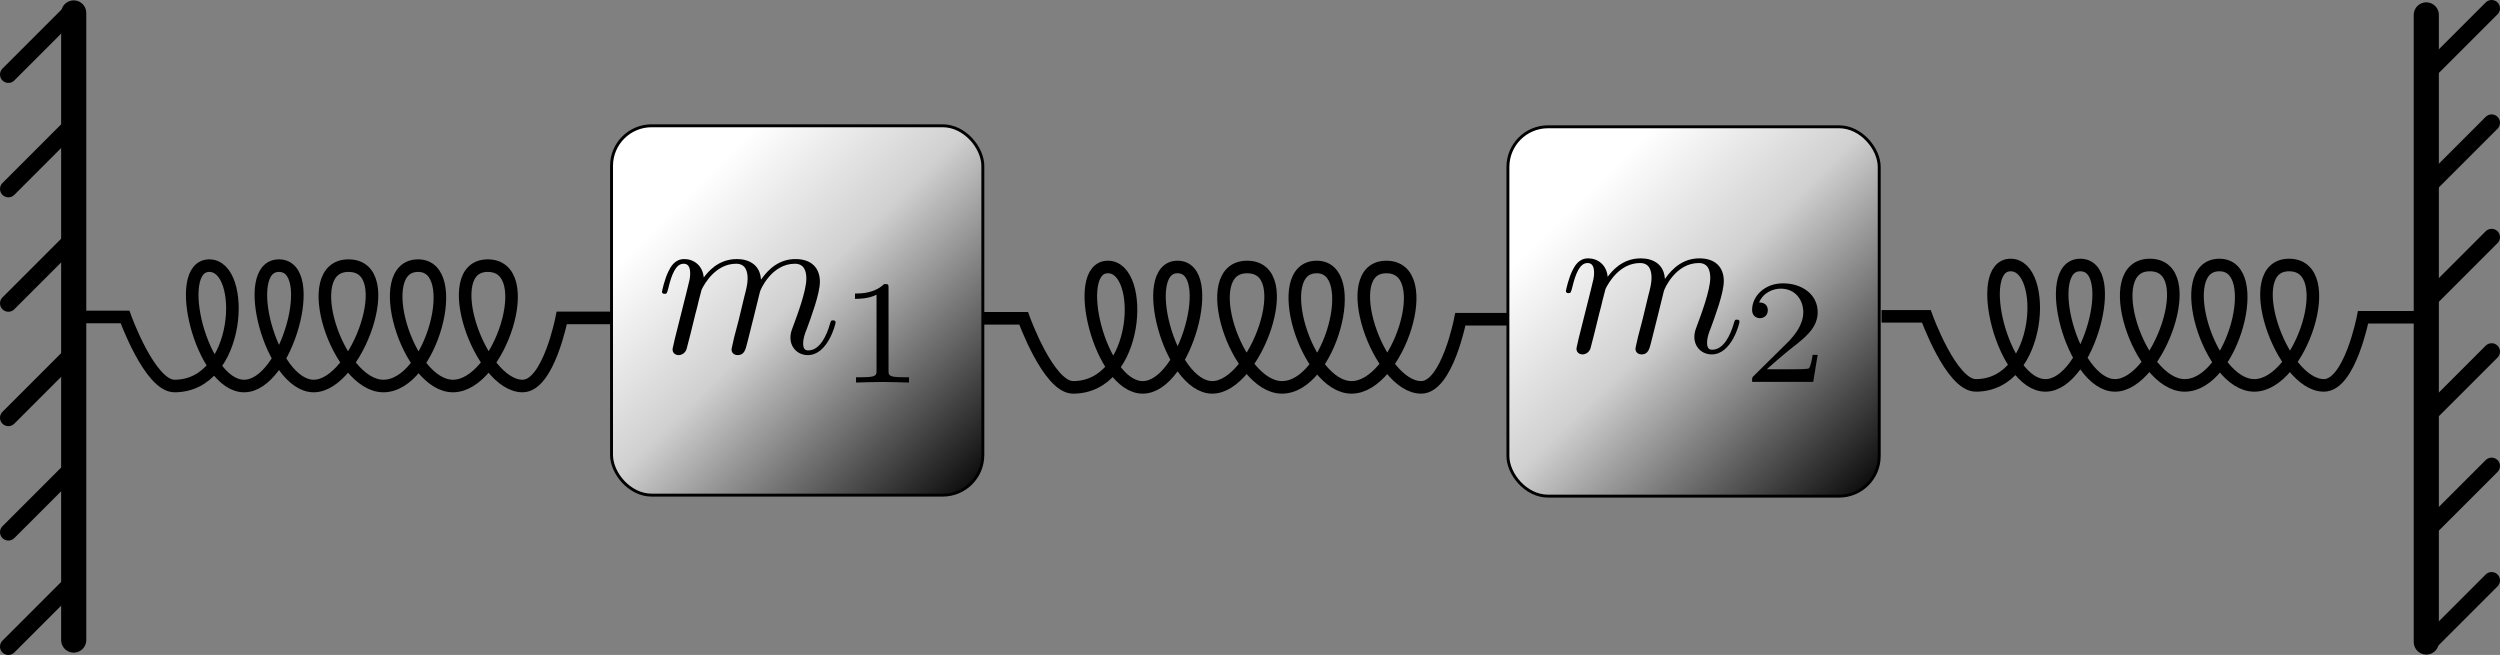
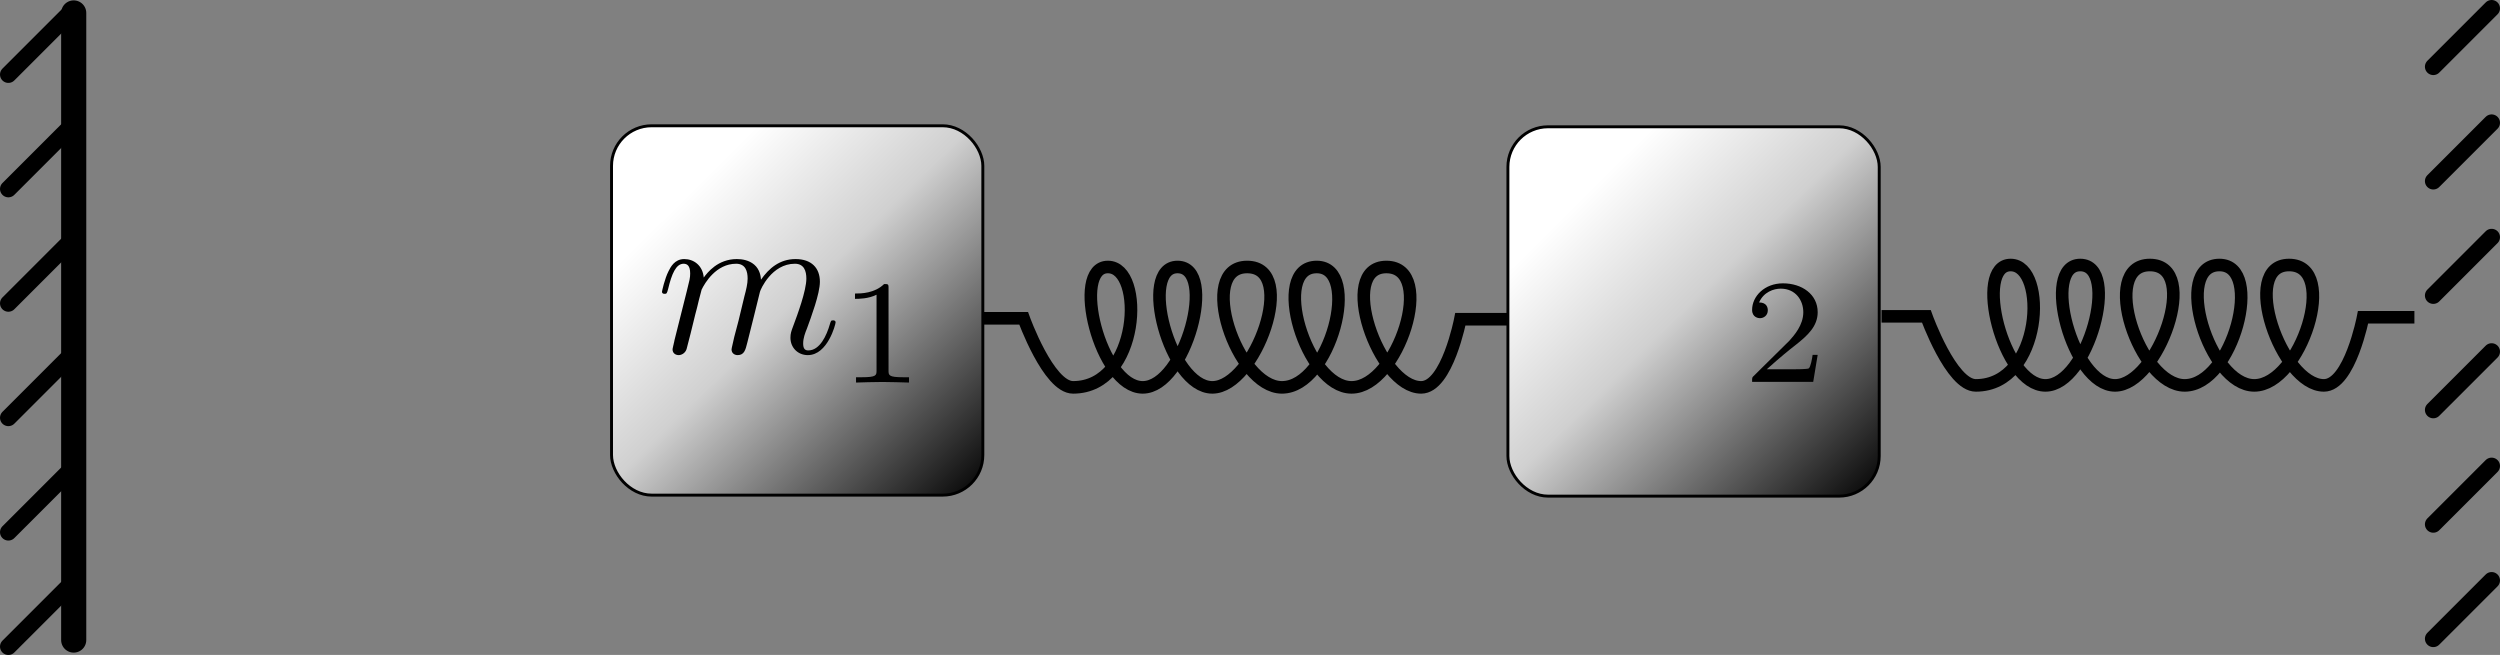
<svg xmlns="http://www.w3.org/2000/svg" xmlns:ns1="http://sodipodi.sourceforge.net/DTD/sodipodi-0.dtd" xmlns:ns2="http://www.inkscape.org/namespaces/inkscape" xmlns:xlink="http://www.w3.org/1999/xlink" version="1.0" width="596.824" height="156.358" id="svg3564" ns1:version="0.32" ns2:version="0.45.1" ns1:docname="Coupled Harmonic Oscillator.svg" ns2:output_extension="org.inkscape.output.svg.inkscape" ns1:docbase="C:\Documents and Settings\Jim\Desktop">
  <rect width="100%" height="100%" fill="#808080" stroke="none" />
  <ns1:namedview ns2:window-height="708" ns2:window-width="1024" ns2:pageshadow="2" ns2:pageopacity="0.0" guidetolerance="10.0" gridtolerance="10.0" objecttolerance="10.0" borderopacity="1.0" bordercolor="#666666" pagecolor="#ffffff" id="base" ns2:zoom="1.0589888" ns2:cx="185.64456" ns2:cy="89" ns2:window-x="-4" ns2:window-y="30" ns2:current-layer="svg3564" />
  <defs id="defs3566">
    <linearGradient id="linearGradient3636">
      <stop offset="0" style="stop-color:#000000;stop-opacity:1" id="stop3638" />
      <stop offset="0.643" style="stop-color:#d0d0d0;stop-opacity:1" id="stop3644" />
      <stop offset="1" style="stop-color:#ffffff;stop-opacity:1" id="stop3640" />
    </linearGradient>
    <linearGradient x2="179.059" y2="46.952" x1="280.533" id="linearGradient3642" y1="149.316" xlink:href="#linearGradient3636" gradientUnits="userSpaceOnUse" />
    <linearGradient x2="179.059" gradientTransform="matrix(0.702,0,0,0.702,38.117,13.77)" y2="46.952" ns2:collect="always" x1="280.533" id="linearGradient2182" y1="149.316" xlink:href="#linearGradient3636" gradientUnits="userSpaceOnUse" />
    <linearGradient x2="179.059" gradientTransform="matrix(0.702,0,0,0.702,252.111,14.01)" y2="46.952" ns2:collect="always" x1="280.533" id="linearGradient2228" y1="149.316" xlink:href="#linearGradient3636" gradientUnits="userSpaceOnUse" />
  </defs>
  <g id="g2201" transform="translate(-7.579,-8.27)">
    <path style="fill:none;fill-rule:evenodd;stroke:#000000;stroke-width:6;stroke-linecap:round;stroke-linejoin:miter;stroke-miterlimit:4;stroke-dasharray:none;stroke-opacity:1" d="M 25.174,11.362 L 25.174,161.069" id="path3582" />
    <path style="fill:none;fill-rule:evenodd;stroke:#000000;stroke-width:4;stroke-linecap:round;stroke-linejoin:miter;stroke-miterlimit:4;stroke-dasharray:none;stroke-opacity:1" d="M 9.579,26.065 L 23.503,12.141" id="path3584" />
    <path style="fill:none;fill-rule:evenodd;stroke:#000000;stroke-width:4;stroke-linecap:round;stroke-linejoin:miter;stroke-miterlimit:4;stroke-dasharray:none;stroke-opacity:1" d="M 9.579,53.378 L 23.503,39.454" id="path3586" />
    <path style="fill:none;fill-rule:evenodd;stroke:#000000;stroke-width:4;stroke-linecap:round;stroke-linejoin:miter;stroke-miterlimit:4;stroke-dasharray:none;stroke-opacity:1" d="M 9.579,80.69 L 23.503,66.767" id="path3588" />
    <path style="fill:none;fill-rule:evenodd;stroke:#000000;stroke-width:4;stroke-linecap:round;stroke-linejoin:miter;stroke-miterlimit:4;stroke-dasharray:none;stroke-opacity:1" d="M 9.579,108.003 L 23.503,94.079" id="path3590" />
    <path style="fill:none;fill-rule:evenodd;stroke:#000000;stroke-width:4;stroke-linecap:round;stroke-linejoin:miter;stroke-miterlimit:4;stroke-dasharray:none;stroke-opacity:1" d="M 9.579,135.316 L 23.503,121.392" id="path3592" />
    <path style="fill:none;fill-rule:evenodd;stroke:#000000;stroke-width:4;stroke-linecap:round;stroke-linejoin:miter;stroke-miterlimit:4;stroke-dasharray:none;stroke-opacity:1" d="M 9.579,162.628 L 23.503,148.705" id="path3594" />
  </g>
-   <path style="fill:none;fill-rule:evenodd;stroke:#000000;stroke-width:3;stroke-linecap:butt;stroke-linejoin:miter;stroke-miterlimit:4;stroke-dasharray:none;stroke-opacity:1" id="path3596" d="M 19.154,75.668 L 29.847,75.668 C 29.847,75.668 35.766,92.153 41.655,92.153 C 57.609,92.153 58.878,63.415 49.964,63.415 C 41.05,63.415 48.081,92.153 58.274,92.153 C 68.466,92.153 76.241,63.415 66.583,63.415 C 57.149,63.415 64.701,92.153 74.893,92.153 C 85.102,92.153 95.562,63.415 83.203,63.415 C 71.066,63.415 80.674,92.153 91.512,92.153 C 103.019,92.153 110.603,63.415 99.822,63.415 C 88.596,63.415 97.292,92.153 108.132,92.153 C 119.194,92.153 128.558,63.415 116.441,63.415 C 104.548,63.415 114.563,92.153 124.751,92.153 C 130.956,92.153 134.108,75.89 134.108,75.89 L 146.36,75.89" />
  <path style="fill:none;fill-rule:evenodd;stroke:#000000;stroke-width:3;stroke-linecap:butt;stroke-linejoin:miter;stroke-miterlimit:4;stroke-dasharray:none;stroke-opacity:1" id="path3598" d="M 233.679,75.991 L 244.373,75.991 C 244.373,75.991 250.291,92.476 256.18,92.476 C 272.134,92.476 273.404,63.738 264.489,63.738 C 255.575,63.738 262.606,92.476 272.799,92.476 C 282.992,92.476 290.766,63.738 281.109,63.738 C 271.674,63.738 279.227,92.476 289.418,92.476 C 299.627,92.476 310.087,63.738 297.728,63.738 C 285.591,63.738 295.199,92.476 306.038,92.476 C 317.544,92.476 325.128,63.738 314.347,63.738 C 303.122,63.738 311.817,92.476 322.657,92.476 C 333.719,92.476 343.083,63.738 330.967,63.738 C 319.073,63.738 329.088,92.476 339.276,92.476 C 345.481,92.476 348.633,76.213 348.633,76.213 L 360.886,76.213" />
  <rect ry="9.572" y="30.028" x="145.989" height="88.173" style="fill:url(#linearGradient2182);fill-opacity:1;stroke:#000000;stroke-width:0.702;stroke-linecap:round;stroke-linejoin:miter;stroke-miterlimit:4;stroke-dasharray:none;stroke-dashoffset:0;stroke-opacity:1" id="rect3634" width="88.642" />
  <g id="g2210" transform="matrix(-1,0,0,-1,604.403,164.628)">
-     <path style="fill:none;fill-rule:evenodd;stroke:#000000;stroke-width:6;stroke-linecap:round;stroke-linejoin:miter;stroke-miterlimit:4;stroke-dasharray:none;stroke-opacity:1" d="M 25.174,11.362 L 25.174,161.069" id="path2212" />
    <path style="fill:none;fill-rule:evenodd;stroke:#000000;stroke-width:4;stroke-linecap:round;stroke-linejoin:miter;stroke-miterlimit:4;stroke-dasharray:none;stroke-opacity:1" d="M 9.579,26.065 L 23.503,12.141" id="path2214" />
    <path style="fill:none;fill-rule:evenodd;stroke:#000000;stroke-width:4;stroke-linecap:round;stroke-linejoin:miter;stroke-miterlimit:4;stroke-dasharray:none;stroke-opacity:1" d="M 9.579,53.378 L 23.503,39.454" id="path2216" />
    <path style="fill:none;fill-rule:evenodd;stroke:#000000;stroke-width:4;stroke-linecap:round;stroke-linejoin:miter;stroke-miterlimit:4;stroke-dasharray:none;stroke-opacity:1" d="M 9.579,80.69 L 23.503,66.767" id="path2218" />
    <path style="fill:none;fill-rule:evenodd;stroke:#000000;stroke-width:4;stroke-linecap:round;stroke-linejoin:miter;stroke-miterlimit:4;stroke-dasharray:none;stroke-opacity:1" d="M 9.579,108.003 L 23.503,94.079" id="path2220" />
    <path style="fill:none;fill-rule:evenodd;stroke:#000000;stroke-width:4;stroke-linecap:round;stroke-linejoin:miter;stroke-miterlimit:4;stroke-dasharray:none;stroke-opacity:1" d="M 9.579,135.316 L 23.503,121.392" id="path2222" />
    <path style="fill:none;fill-rule:evenodd;stroke:#000000;stroke-width:4;stroke-linecap:round;stroke-linejoin:miter;stroke-miterlimit:4;stroke-dasharray:none;stroke-opacity:1" d="M 9.579,162.628 L 23.503,148.705" id="path2224" />
  </g>
  <rect ry="9.572" y="30.269" x="359.983" height="88.173" style="fill:url(#linearGradient2228);fill-opacity:1;stroke:#000000;stroke-width:0.702;stroke-linecap:round;stroke-linejoin:miter;stroke-miterlimit:4;stroke-dasharray:none;stroke-dashoffset:0;stroke-opacity:1" id="rect2226" width="88.642" />
  <path style="fill:none;fill-rule:evenodd;stroke:#000000;stroke-width:3;stroke-linecap:butt;stroke-linejoin:miter;stroke-miterlimit:4;stroke-dasharray:none;stroke-opacity:1" id="path2230" d="M 449.183,75.518 L 459.877,75.518 C 459.877,75.518 465.795,92.004 471.684,92.004 C 487.638,92.004 488.908,63.265 479.994,63.265 C 471.079,63.265 478.111,92.004 488.303,92.004 C 498.496,92.004 506.27,63.265 496.613,63.265 C 487.178,63.265 494.731,92.004 504.923,92.004 C 515.131,92.004 525.591,63.265 513.232,63.265 C 501.095,63.265 510.703,92.004 521.542,92.004 C 533.048,92.004 540.632,63.265 529.851,63.265 C 518.626,63.265 527.322,92.004 538.161,92.004 C 549.223,92.004 558.587,63.265 546.471,63.265 C 534.577,63.265 544.592,92.004 554.78,92.004 C 560.985,92.004 564.137,75.741 564.137,75.741 L 576.39,75.741" />
  <g id="g2264" transform="matrix(4,0,0,4,-128.73,-370.286)">
    <g style="font-style:normal;font-variant:normal;font-weight:normal;font-stretch:normal;letter-spacing:normal;word-spacing:normal;text-anchor:start;fill:none;fill-opacity:1;fill-rule:evenodd;stroke:#000000;stroke-linecap:butt;stroke-linejoin:miter;stroke-miterlimit:10.433;stroke-dasharray:none;stroke-dashoffset:0;stroke-opacity:1" id="g2266" xml:space="preserve" transform="matrix(0.254,0,0,-0.254,-44.5,216.75)">
      <path style="fill:#000000;stroke-width:0" id="path2268" d="M 460.38,408.94 L 460.37,408.87 L 460.35,408.79 L 460.34,408.72 L 460.32,408.64 L 460.29,408.48 L 460.25,408.32 L 460.21,408.16 L 460.18,408 L 460.14,407.84 L 460.1,407.68 L 460.09,407.6 L 460.07,407.53 L 460.05,407.46 L 460.04,407.39 L 460.02,407.32 L 460.01,407.25 L 460,407.19 L 459.98,407.13 L 459.97,407.08 L 459.96,407.02 L 459.95,406.97 L 459.95,406.93 L 459.94,406.89 L 459.94,406.85 L 459.93,406.82 L 459.93,406.8 C 459.93,405.9 460.63,405.45 461.38,405.45 C 461.98,405.45 462.88,405.85 463.22,406.85 C 463.27,406.95 463.87,409.29 464.17,410.53 C 464.52,412.03 464.92,413.52 465.27,415.02 C 465.56,416.11 465.86,417.21 466.11,418.36 C 466.31,419.2 466.71,420.64 466.76,420.84 C 467.51,422.39 470.15,426.92 474.88,426.92 C 477.12,426.92 477.57,425.08 477.57,423.43 C 477.57,422.19 477.22,420.79 476.82,419.3 C 476.22,416.76 475.98,415.76 475.43,413.52 C 474.93,411.68 474.88,411.38 474.43,409.73 C 474.23,408.74 473.79,407.05 473.79,406.8 C 473.79,405.9 474.48,405.45 475.23,405.45 C 476.77,405.45 477.07,406.7 477.47,408.29 C 478.17,411.08 480.01,418.36 480.46,420.3 C 480.61,420.95 483.25,426.92 488.68,426.92 C 490.82,426.92 491.37,425.23 491.37,423.43 C 491.37,420.59 489.27,414.92 488.28,412.28 C 487.83,411.08 487.63,410.53 487.63,409.54 C 487.63,407.2 489.38,405.45 491.71,405.45 C 496.4,405.45 498.24,412.73 498.24,413.13 C 498.24,413.62 497.79,413.62 497.64,413.62 C 497.14,413.62 497.14,413.47 496.9,412.73 C 496.15,410.09 494.55,406.55 491.82,406.55 C 490.97,406.55 490.62,407.05 490.62,408.19 C 490.62,409.44 491.07,410.63 491.52,411.73 C 492.46,414.32 494.55,419.85 494.55,422.69 C 494.55,425.93 492.56,428.02 488.83,428.02 C 485.09,428.02 482.55,425.82 480.71,423.18 C 480.66,423.83 480.51,425.53 479.11,426.72 C 477.87,427.77 476.27,428.02 475.03,428.02 C 470.55,428.02 468.11,424.83 467.26,423.68 C 467.01,426.52 464.92,428.02 462.68,428.02 C 460.38,428.02 459.44,426.07 458.99,425.18 C 458.09,423.43 457.45,420.5 457.45,420.35 C 457.45,419.85 457.94,419.85 458.04,419.85 C 458.54,419.85 458.59,419.9 458.89,420.99 C 459.73,424.53 460.73,426.92 462.53,426.92 C 463.32,426.92 464.07,426.52 464.07,424.63 C 464.07,423.59 463.92,423.04 463.27,420.45 L 460.38,408.94 z " />
      <path style="fill:#000000;stroke-width:0" id="path2270" d="M 510.68,421.18 L 510.68,421.22 L 510.68,421.26 L 510.68,421.3 L 510.68,421.34 L 510.68,421.38 L 510.68,421.42 L 510.68,421.45 L 510.68,421.49 L 510.67,421.52 L 510.67,421.55 L 510.67,421.59 L 510.67,421.62 L 510.66,421.64 L 510.66,421.67 L 510.66,421.7 L 510.65,421.73 L 510.65,421.75 L 510.65,421.77 L 510.63,421.82 L 510.62,421.86 L 510.61,421.9 L 510.59,421.93 L 510.57,421.96 L 510.55,421.99 L 510.52,422.02 L 510.5,422.04 L 510.47,422.06 L 510.43,422.08 L 510.4,422.09 L 510.36,422.1 L 510.31,422.12 L 510.26,422.12 L 510.24,422.13 L 510.21,422.13 L 510.18,422.14 L 510.16,422.14 L 510.13,422.14 L 510.1,422.14 L 510.06,422.14 L 510.03,422.15 L 510,422.15 L 509.96,422.15 L 509.93,422.15 L 509.89,422.15 L 509.85,422.15 L 509.81,422.15 L 509.77,422.15 L 509.73,422.15 L 509.68,422.15 L 509.64,422.15 C 507.4,419.96 504.23,419.92 502.8,419.92 L 502.8,418.67 C 503.64,418.67 505.94,418.67 507.86,419.64 L 507.86,401.86 C 507.86,400.71 507.86,400.25 504.37,400.25 L 503.04,400.25 L 503.04,399 C 503.67,399.04 507.96,399.14 509.25,399.14 C 510.33,399.14 514.73,399.04 515.49,399 L 515.49,400.25 L 514.17,400.25 C 510.68,400.25 510.68,400.71 510.68,401.86 L 510.68,421.18 z " />
    </g>
  </g>
  <g id="g2342" transform="matrix(4,0,0,4,87.06,-370.455)">
    <g id="g2344" transform="matrix(0.254,0,0,-0.254,-44.5,216.75)" style="font-style:normal;font-variant:normal;font-weight:normal;font-stretch:normal;letter-spacing:normal;word-spacing:normal;text-anchor:start;fill:none;fill-opacity:1;fill-rule:evenodd;stroke:#000000;stroke-linecap:butt;stroke-linejoin:miter;stroke-miterlimit:10.433;stroke-dasharray:none;stroke-dashoffset:0;stroke-opacity:1" xml:space="preserve">
-       <path id="path2346" d="M 460.38,408.94 L 460.37,408.87 L 460.35,408.79 L 460.34,408.72 L 460.32,408.64 L 460.29,408.48 L 460.25,408.32 L 460.21,408.16 L 460.18,408 L 460.14,407.84 L 460.1,407.68 L 460.09,407.6 L 460.07,407.53 L 460.05,407.46 L 460.04,407.39 L 460.02,407.32 L 460.01,407.25 L 460,407.19 L 459.98,407.13 L 459.97,407.08 L 459.96,407.02 L 459.95,406.97 L 459.95,406.93 L 459.94,406.89 L 459.94,406.85 L 459.93,406.82 L 459.93,406.8 C 459.93,405.9 460.63,405.45 461.38,405.45 C 461.98,405.45 462.88,405.85 463.22,406.85 C 463.27,406.95 463.87,409.29 464.17,410.53 C 464.52,412.03 464.92,413.52 465.27,415.02 C 465.56,416.11 465.86,417.21 466.11,418.36 C 466.31,419.2 466.71,420.64 466.76,420.84 C 467.51,422.39 470.15,426.92 474.88,426.92 C 477.12,426.92 477.57,425.08 477.57,423.43 C 477.57,422.19 477.22,420.79 476.82,419.3 C 476.22,416.76 475.98,415.76 475.43,413.52 C 474.93,411.68 474.88,411.38 474.43,409.73 C 474.23,408.74 473.79,407.05 473.79,406.8 C 473.79,405.9 474.48,405.45 475.23,405.45 C 476.77,405.45 477.07,406.7 477.47,408.29 C 478.17,411.08 480.01,418.36 480.46,420.3 C 480.61,420.95 483.25,426.92 488.68,426.92 C 490.82,426.92 491.37,425.23 491.37,423.43 C 491.37,420.59 489.27,414.92 488.28,412.28 C 487.83,411.08 487.63,410.53 487.63,409.54 C 487.63,407.2 489.38,405.45 491.71,405.45 C 496.4,405.45 498.24,412.73 498.24,413.13 C 498.24,413.62 497.79,413.62 497.64,413.62 C 497.14,413.62 497.14,413.47 496.9,412.73 C 496.15,410.09 494.55,406.55 491.82,406.55 C 490.97,406.55 490.62,407.05 490.62,408.19 C 490.62,409.44 491.07,410.63 491.52,411.73 C 492.46,414.32 494.55,419.85 494.55,422.69 C 494.55,425.93 492.56,428.02 488.83,428.02 C 485.09,428.02 482.55,425.82 480.71,423.18 C 480.66,423.83 480.51,425.53 479.11,426.72 C 477.87,427.77 476.27,428.02 475.03,428.02 C 470.55,428.02 468.11,424.83 467.26,423.68 C 467.01,426.52 464.92,428.02 462.68,428.02 C 460.38,428.02 459.44,426.07 458.99,425.18 C 458.09,423.43 457.45,420.5 457.45,420.35 C 457.45,419.85 457.94,419.85 458.04,419.85 C 458.54,419.85 458.59,419.9 458.89,420.99 C 459.73,424.53 460.73,426.92 462.53,426.92 C 463.32,426.92 464.07,426.52 464.07,424.63 C 464.07,423.59 463.92,423.04 463.27,420.45 L 460.38,408.94 z " style="fill:#000000;stroke-width:0" />
      <path id="path2348" d="M 516.61,405.35 L 515.42,405.35 C 515.32,404.58 514.97,402.52 514.52,402.17 C 514.24,401.96 511.55,401.96 511.07,401.96 L 504.65,401.96 C 508.31,405.21 509.53,406.18 511.62,407.82 C 514.2,409.88 516.61,412.04 516.61,415.36 C 516.61,419.57 512.91,422.15 508.45,422.15 C 504.13,422.15 501.2,419.12 501.2,415.91 C 501.2,414.13 502.7,413.96 503.04,413.96 C 503.88,413.96 504.89,414.55 504.89,415.81 C 504.89,416.43 504.65,417.66 502.84,417.66 C 503.92,420.13 506.29,420.9 507.93,420.9 C 511.41,420.9 513.23,418.18 513.23,415.36 C 513.23,412.32 511.07,409.91 509.95,408.66 L 501.55,400.36 C 501.2,400.05 501.2,399.98 501.2,399 L 515.56,399 L 516.61,405.35 z " style="fill:#000000;stroke-width:0" />
    </g>
  </g>
</svg>